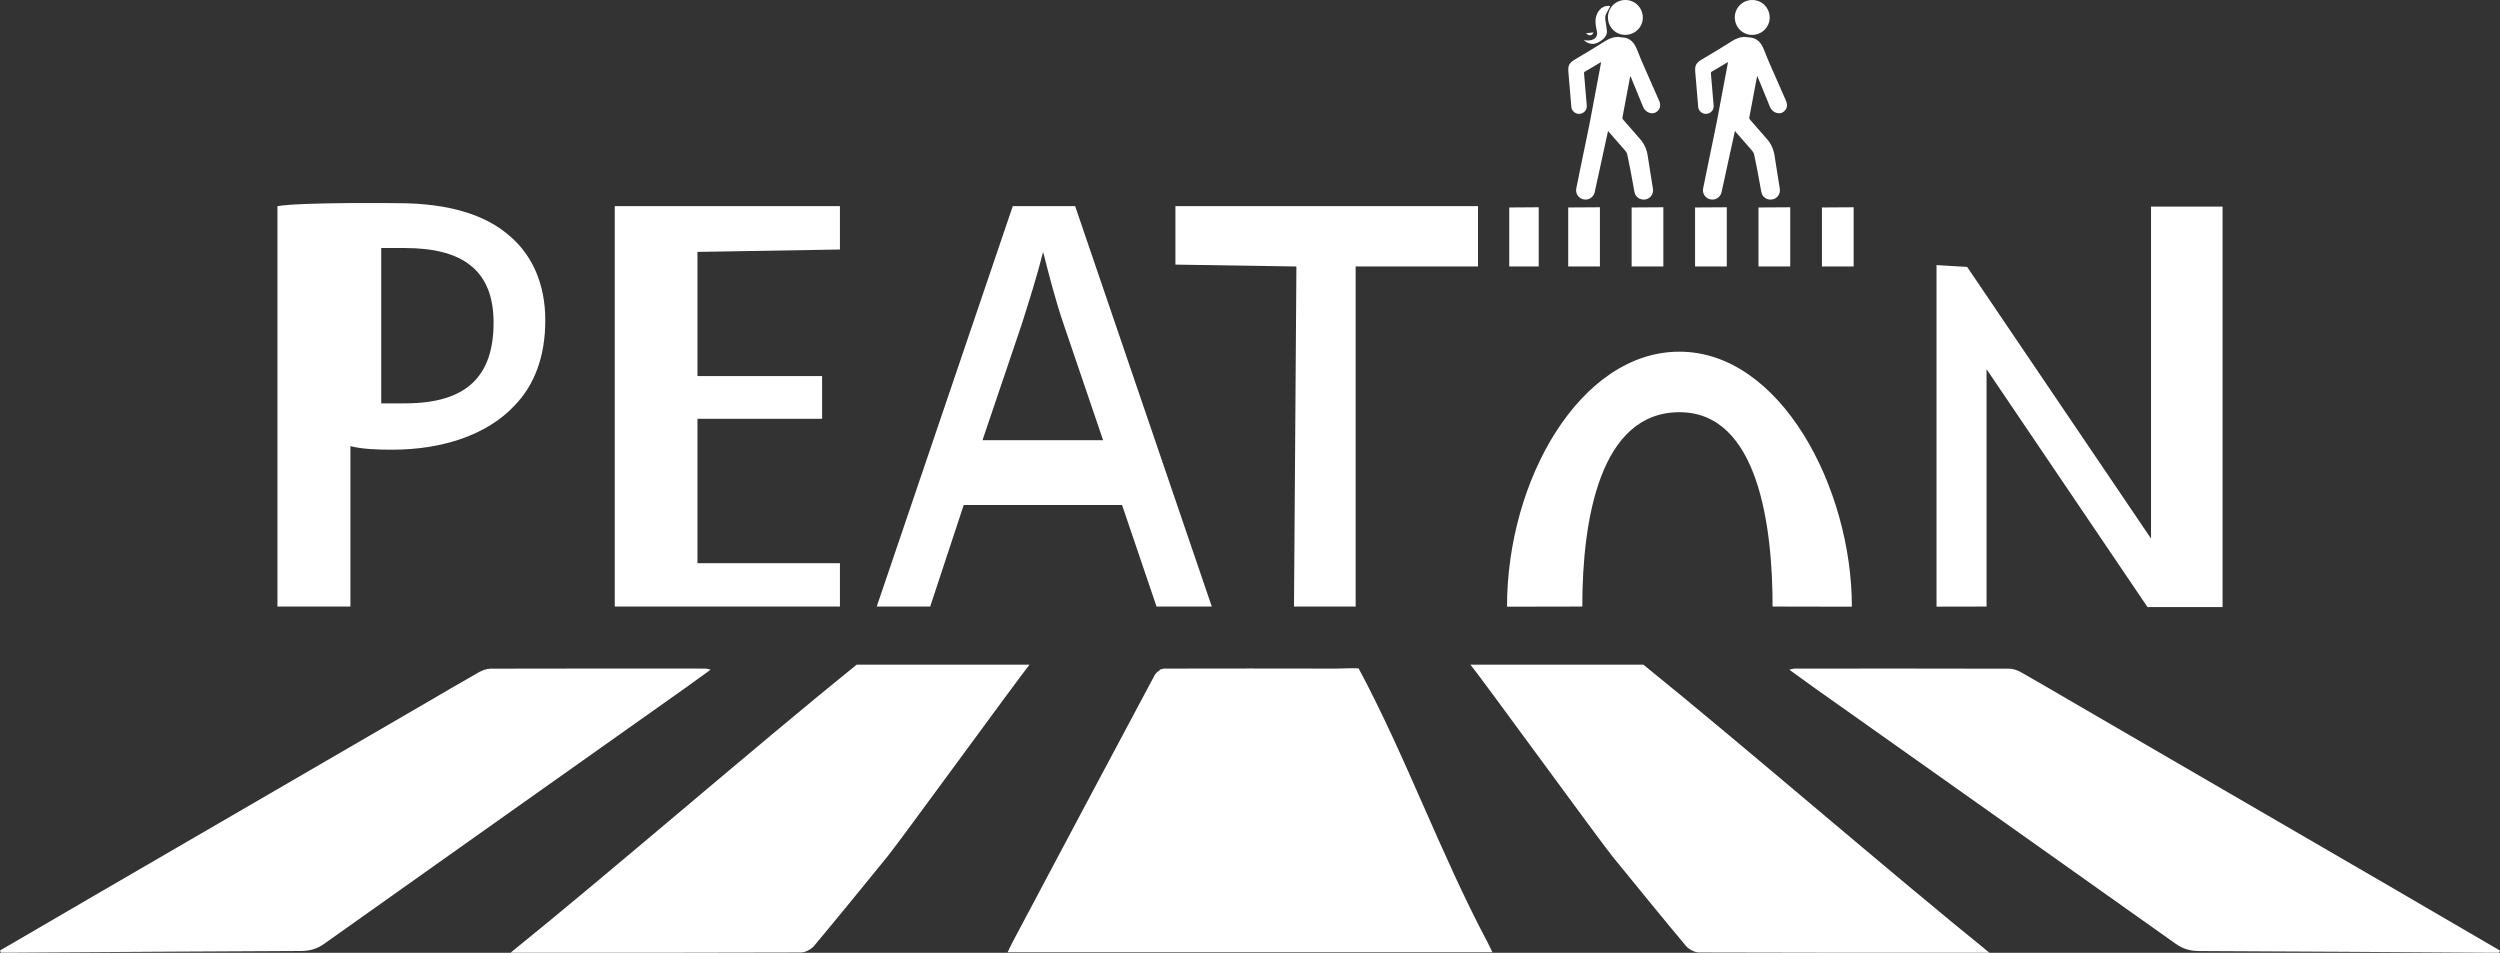
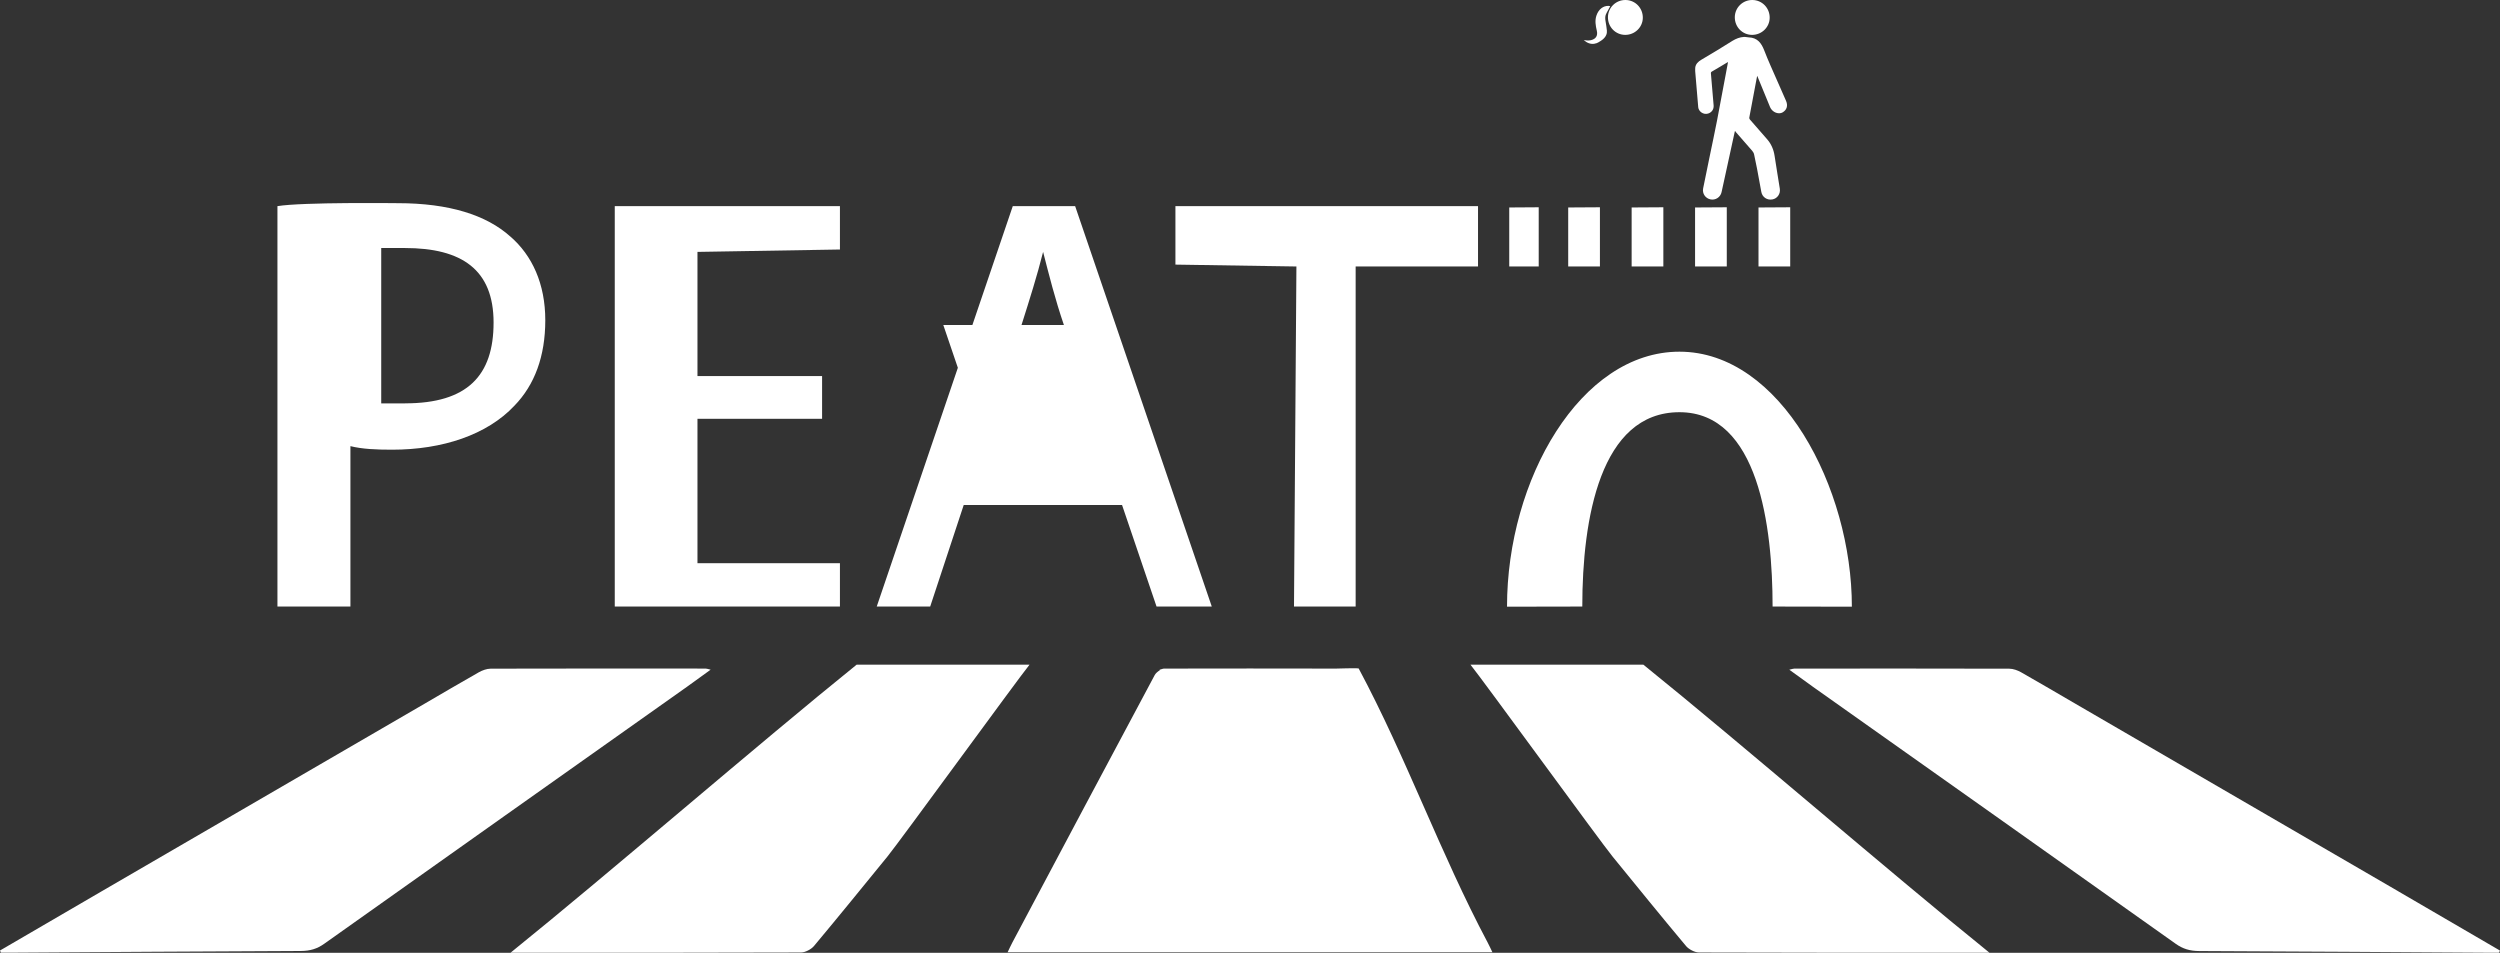
<svg xmlns="http://www.w3.org/2000/svg" id="Capa_2" data-name="Capa 2" viewBox="0 0 1012.91 386.03">
  <rect x="0" y="0" width="1012.91" height="386.03" fill="#333333" stroke="none" />
  <defs>
    <style>
      .cls-1 {
        fill: #fff;
        stroke-width: 0px;
      }
    </style>
  </defs>
  <g id="Capa_1-2" data-name="Capa 1">
    <g>
      <path class="cls-1" d="M287.94,271.33c-1.16-.26-1.59-.45-2.02-.45-29.03-.02-58.07-.04-87.1.04-1.62,0-3.43.69-4.81,1.46-7.45,4.21-14.8,8.56-22.18,12.85-43.58,25.31-87.16,50.62-130.73,75.94-13.71,7.97-27.41,15.96-41.11,23.95.13.29.25.59.38.88.92,0,1.84,0,2.75,0,39.57-.25,79.14-.54,118.71-.69,3.83-.01,6.67-.89,9.55-2.94,48.93-34.74,97.94-69.4,146.93-104.09,3.11-2.2,6.16-4.45,9.63-6.96Z" />
      <path class="cls-1" d="M347.09,269.29c-39.94,32.23-99.92,84.18-140.25,116.73,40.22,0,78.95.04,117.68-.11,1.79,0,4.19-1.32,5.27-2.61,10.05-12.01,19.88-24.14,29.76-36.25,4.98-6.11,52.53-71.5,57.59-77.76h-70.04Z" />
      <path class="cls-1" d="M971.8,361.18c-43.57-25.32-87.15-50.63-130.73-75.94-7.39-4.29-14.73-8.64-22.18-12.85-1.38-.78-3.19-1.46-4.81-1.46-29.03-.08-58.07-.06-87.1-.04-.43,0-.85.18-2.02.45,3.46,2.51,6.52,4.76,9.63,6.96,48.99,34.68,98,69.34,146.93,104.09,2.88,2.05,5.72,2.92,9.55,2.94,39.57.15,79.14.44,118.71.69.92,0,1.83,0,2.75,0,.13-.29.25-.59.38-.88-13.7-7.98-27.39-15.98-41.11-23.95Z" />
      <path class="cls-1" d="M550.49,270.84h0c0-.08,0,0,0,0-.87-.23-8.78.05-9.24.05-11.6-.02-23.2-.04-34.8-.04-11.6,0-23.2.02-34.8.04-.45,0-.91.22-1.77.45,0,.08,0,.17-.01.25-.87.52-1.68,1.27-2.03,1.94-19.31,36.09-38.49,72.23-57.68,108.36-.66,1.24-1.22,2.51-1.92,3.94h196.43c-.69-1.43-1.26-2.71-1.92-3.94-19.19-36.13-32.95-74.95-52.26-111.04Z" />
      <path class="cls-1" d="M595.77,269.29c5.06,6.26,52.61,71.65,57.59,77.76,9.87,12.11,19.71,24.24,29.76,36.25,1.08,1.29,3.47,2.6,5.27,2.61,38.73.15,77.46.11,117.68.11-40.33-32.55-100.31-84.5-140.25-116.73h-70.04Z" />
    </g>
    <g>
      <path class="cls-1" d="M206.72,95.8c-9.63-8.67-24.79-13.48-45.49-13.48,0,0-38.71-.48-48.82,1.2v162.23h29.57v-64.99c4.81,1.2,10.59,1.44,16.85,1.44,20.46,0,38.51-6.02,49.58-17.81,8.18-8.42,12.52-19.98,12.52-34.66s-5.29-26.24-14.2-33.94ZM164.16,163.43h-9.7v-62.94h9.57c23.11,0,35.95,8.78,35.95,30.2s-10.55,32.73-35.82,32.73Z" />
      <polygon class="cls-1" points="249.08 245.75 340.31 245.75 340.31 228.18 282.59 228.18 282.59 169.69 333.08 169.69 333.08 152.36 282.59 152.36 282.59 102.06 340.31 101.09 340.31 83.52 249.08 83.52 249.08 245.75" />
-       <path class="cls-1" d="M410.34,83.52l-55.12,162.23h21.66l13.58-41.13h64.16l13.97,41.13h22.38l-55.36-162.23h-25.27ZM398.07,178.36l15.89-46.94c3.13-9.87,6.26-19.74,8.67-29.36,2.41,9.39,4.81,19.01,8.42,29.61l15.89,46.69h-48.86Z" />
+       <path class="cls-1" d="M410.34,83.52l-55.12,162.23h21.66l13.58-41.13h64.16l13.97,41.13h22.38l-55.36-162.23h-25.27ZM398.07,178.36l15.89-46.94c3.13-9.87,6.26-19.74,8.67-29.36,2.41,9.39,4.81,19.01,8.42,29.61h-48.86Z" />
      <polygon class="cls-1" points="476.24 107.21 525.26 107.97 524.28 245.75 549.26 245.75 549.26 107.97 598.84 107.97 598.84 83.52 476.24 83.52 476.24 107.21" />
      <path class="cls-1" d="M680.45,142.49c-40.09,0-69.86,51.81-69.86,103.32l30.5-.06c0-35.62,7.29-78.74,39.36-78.74s37.74,46.49,37.74,78.74l32.12.06c0-48.14-28.88-103.32-69.86-103.32Z" />
      <polygon class="cls-1" points="623.43 83.98 611.49 84.06 611.49 107.97 623.43 107.97 623.43 83.98" />
      <polygon class="cls-1" points="661.08 107.97 673.93 107.97 673.93 83.98 661.08 84.06 661.08 107.97" />
      <polygon class="cls-1" points="648.23 83.98 635.38 84.06 635.38 107.97 648.23 107.97 648.23 83.98" />
      <polygon class="cls-1" points="699.63 83.98 686.78 84.06 686.78 107.97 699.63 107.97 699.63 83.98" />
-       <polygon class="cls-1" points="738.18 107.97 751.03 107.97 751.03 83.98 738.18 84.06 738.18 107.97" />
      <polygon class="cls-1" points="712.48 107.97 725.33 107.97 725.33 83.98 712.48 84.06 712.48 107.97" />
-       <polygon class="cls-1" points="871.52 83.72 871.52 218.21 797.03 108.17 784.61 107.4 784.61 245.79 804.88 245.75 804.88 149.59 870.08 245.95 900.5 245.95 900.5 83.72 871.52 83.72" />
      <path class="cls-1" d="M688.03,43.29c.16,1.94,2.14,3.28,4,2.73,1.48-.44,2.4-1.73,2.27-3.31-.35-4.32-.72-8.63-1.1-12.94-.03-.37.04-.58.38-.77,1.11-.63,2.2-1.29,3.3-1.94,1.05-.63,2.1-1.26,3.24-1.94-.05.33-.09.57-.13.8-.23,1.25-.46,2.51-.7,3.76-1.21,6.43-2.38,12.86-3.63,19.28-.94,4.82-1.97,9.61-2.96,14.42-.89,4.32-1.78,8.63-2.65,12.95-.42,2.08.91,4.03,2.98,4.46,2.04.42,4.04-.88,4.49-2.95.42-1.91.84-3.81,1.25-5.72,1.11-5.1,2.22-10.19,3.33-15.29.26-1.21.53-2.42.79-3.62.05-.03.1-.07.16-.1.08.14.15.29.25.4,2.2,2.53,4.4,5.07,6.63,7.59.41.47.67.97.79,1.57.39,1.91.81,3.82,1.18,5.74.59,3.12,1.13,6.26,1.73,9.38.41,2.13,2.36,3.4,4.48,3.01,1.98-.36,3.33-2.24,3.01-4.31-.69-4.45-1.46-8.89-2.12-13.34-.39-2.58-1.36-4.86-3.1-6.82-2.33-2.62-4.62-5.27-6.91-7.92-.16-.18-.29-.49-.25-.71.94-5.11,1.91-10.22,2.88-15.33.1-.51.2-1.01.32-1.63.09.18.12.23.15.29,1.68,4.09,3.37,8.18,5.04,12.27.29.71.74,1.29,1.33,1.75,1.18.92,2.74,1.1,3.81.47,1.69-.99,2.22-2.71,1.37-4.66-2.09-4.79-4.23-9.57-6.32-14.36-.88-2.02-1.74-4.06-2.53-6.12-1.12-2.9-2.76-5.12-6.21-5.23-.67-.02-1.34-.23-2-.19-1.68.09-3.21.71-4.63,1.57-2.08,1.26-4.14,2.58-6.22,3.85-2.12,1.29-4.26,2.56-6.4,3.82-1.29.76-2.34,1.73-2.49,3.3-.08.82.02,1.67.09,2.51.37,4.43.75,8.85,1.12,13.28Z" />
      <path class="cls-1" d="M709.85,14.13c3.9.03,7.12-3.07,7.16-6.89.05-4-3.06-7.21-7.02-7.24-3.89-.03-7.04,3.05-7.11,6.9-.07,4,3.05,7.2,6.96,7.23Z" />
-       <path class="cls-1" d="M636.63,43.29c.16,1.94,2.14,3.28,4,2.73,1.48-.44,2.4-1.73,2.27-3.31-.35-4.32-.72-8.63-1.1-12.94-.03-.37.04-.58.38-.77,1.11-.63,2.2-1.29,3.3-1.94,1.05-.63,2.1-1.26,3.24-1.94-.05.33-.09.57-.13.8-.23,1.25-.46,2.51-.7,3.76-1.21,6.43-2.38,12.86-3.63,19.28-.94,4.82-1.97,9.61-2.96,14.42-.89,4.32-1.78,8.63-2.65,12.95-.42,2.08.91,4.03,2.98,4.46,2.04.42,4.04-.88,4.49-2.95.42-1.91.84-3.81,1.25-5.72,1.11-5.1,2.22-10.19,3.33-15.29.26-1.21.53-2.42.79-3.62.05-.03.1-.07.16-.1.08.14.15.29.25.4,2.2,2.53,4.4,5.07,6.63,7.59.41.47.67.97.79,1.57.39,1.91.81,3.82,1.18,5.74.59,3.12,1.13,6.26,1.73,9.38.41,2.13,2.36,3.4,4.48,3.01,1.98-.36,3.33-2.24,3.01-4.31-.69-4.45-1.46-8.89-2.12-13.34-.39-2.58-1.36-4.86-3.1-6.82-2.33-2.62-4.62-5.27-6.91-7.92-.16-.18-.29-.49-.25-.71.94-5.11,1.91-10.22,2.88-15.33.1-.51.2-1.01.32-1.63.09.18.12.23.15.29,1.68,4.09,3.37,8.18,5.04,12.27.29.71.74,1.29,1.33,1.75,1.18.92,2.74,1.1,3.81.47,1.69-.99,2.22-2.71,1.37-4.66-2.09-4.79-4.23-9.57-6.32-14.36-.88-2.02-1.74-4.06-2.53-6.12-1.12-2.9-2.76-5.12-6.21-5.23-.67-.02-1.34-.23-2-.19-1.68.09-3.21.71-4.63,1.57-2.08,1.26-4.14,2.58-6.22,3.85-2.12,1.29-4.26,2.56-6.4,3.82-1.29.76-2.34,1.73-2.49,3.3-.08.82.02,1.67.09,2.51.37,4.43.75,8.85,1.12,13.28Z" />
      <path class="cls-1" d="M658.45,14.13c3.9.03,7.12-3.07,7.16-6.89.05-4-3.06-7.21-7.02-7.24-3.89-.03-7.04,3.05-7.11,6.9-.07,4,3.05,7.2,6.96,7.23Z" />
      <path class="cls-1" d="M645.91,17.73c.74-.1,1.25-.32,1.62-.53,1.49-.84,3.15-1.92,3.5-3.85.04-.21.05-.73.02-.98-.14-1.24-.31-2.48-.53-3.71-.22-1.19-.25-2.33.41-3.42.52-.87.97-1.77,1.49-2.73-.3-.06-.47-.12-.65-.13-2.21-.08-4.08,1.38-4.93,3.86-.72,2.08-.35,4.13.13,6.19.47,2.02-.34,3.35-2.35,3.84-.47.12-.98.13-1.47.13-.44,0-.88-.1-1.48-.18,1.31,1.18,2.74,1.73,4.24,1.52Z" />
-       <path class="cls-1" d="M645.61,13.15c-1.37.14-1.03.1-2.98.3,1.22,1.37,2.61.93,2.98-.3Z" />
    </g>
  </g>
</svg>